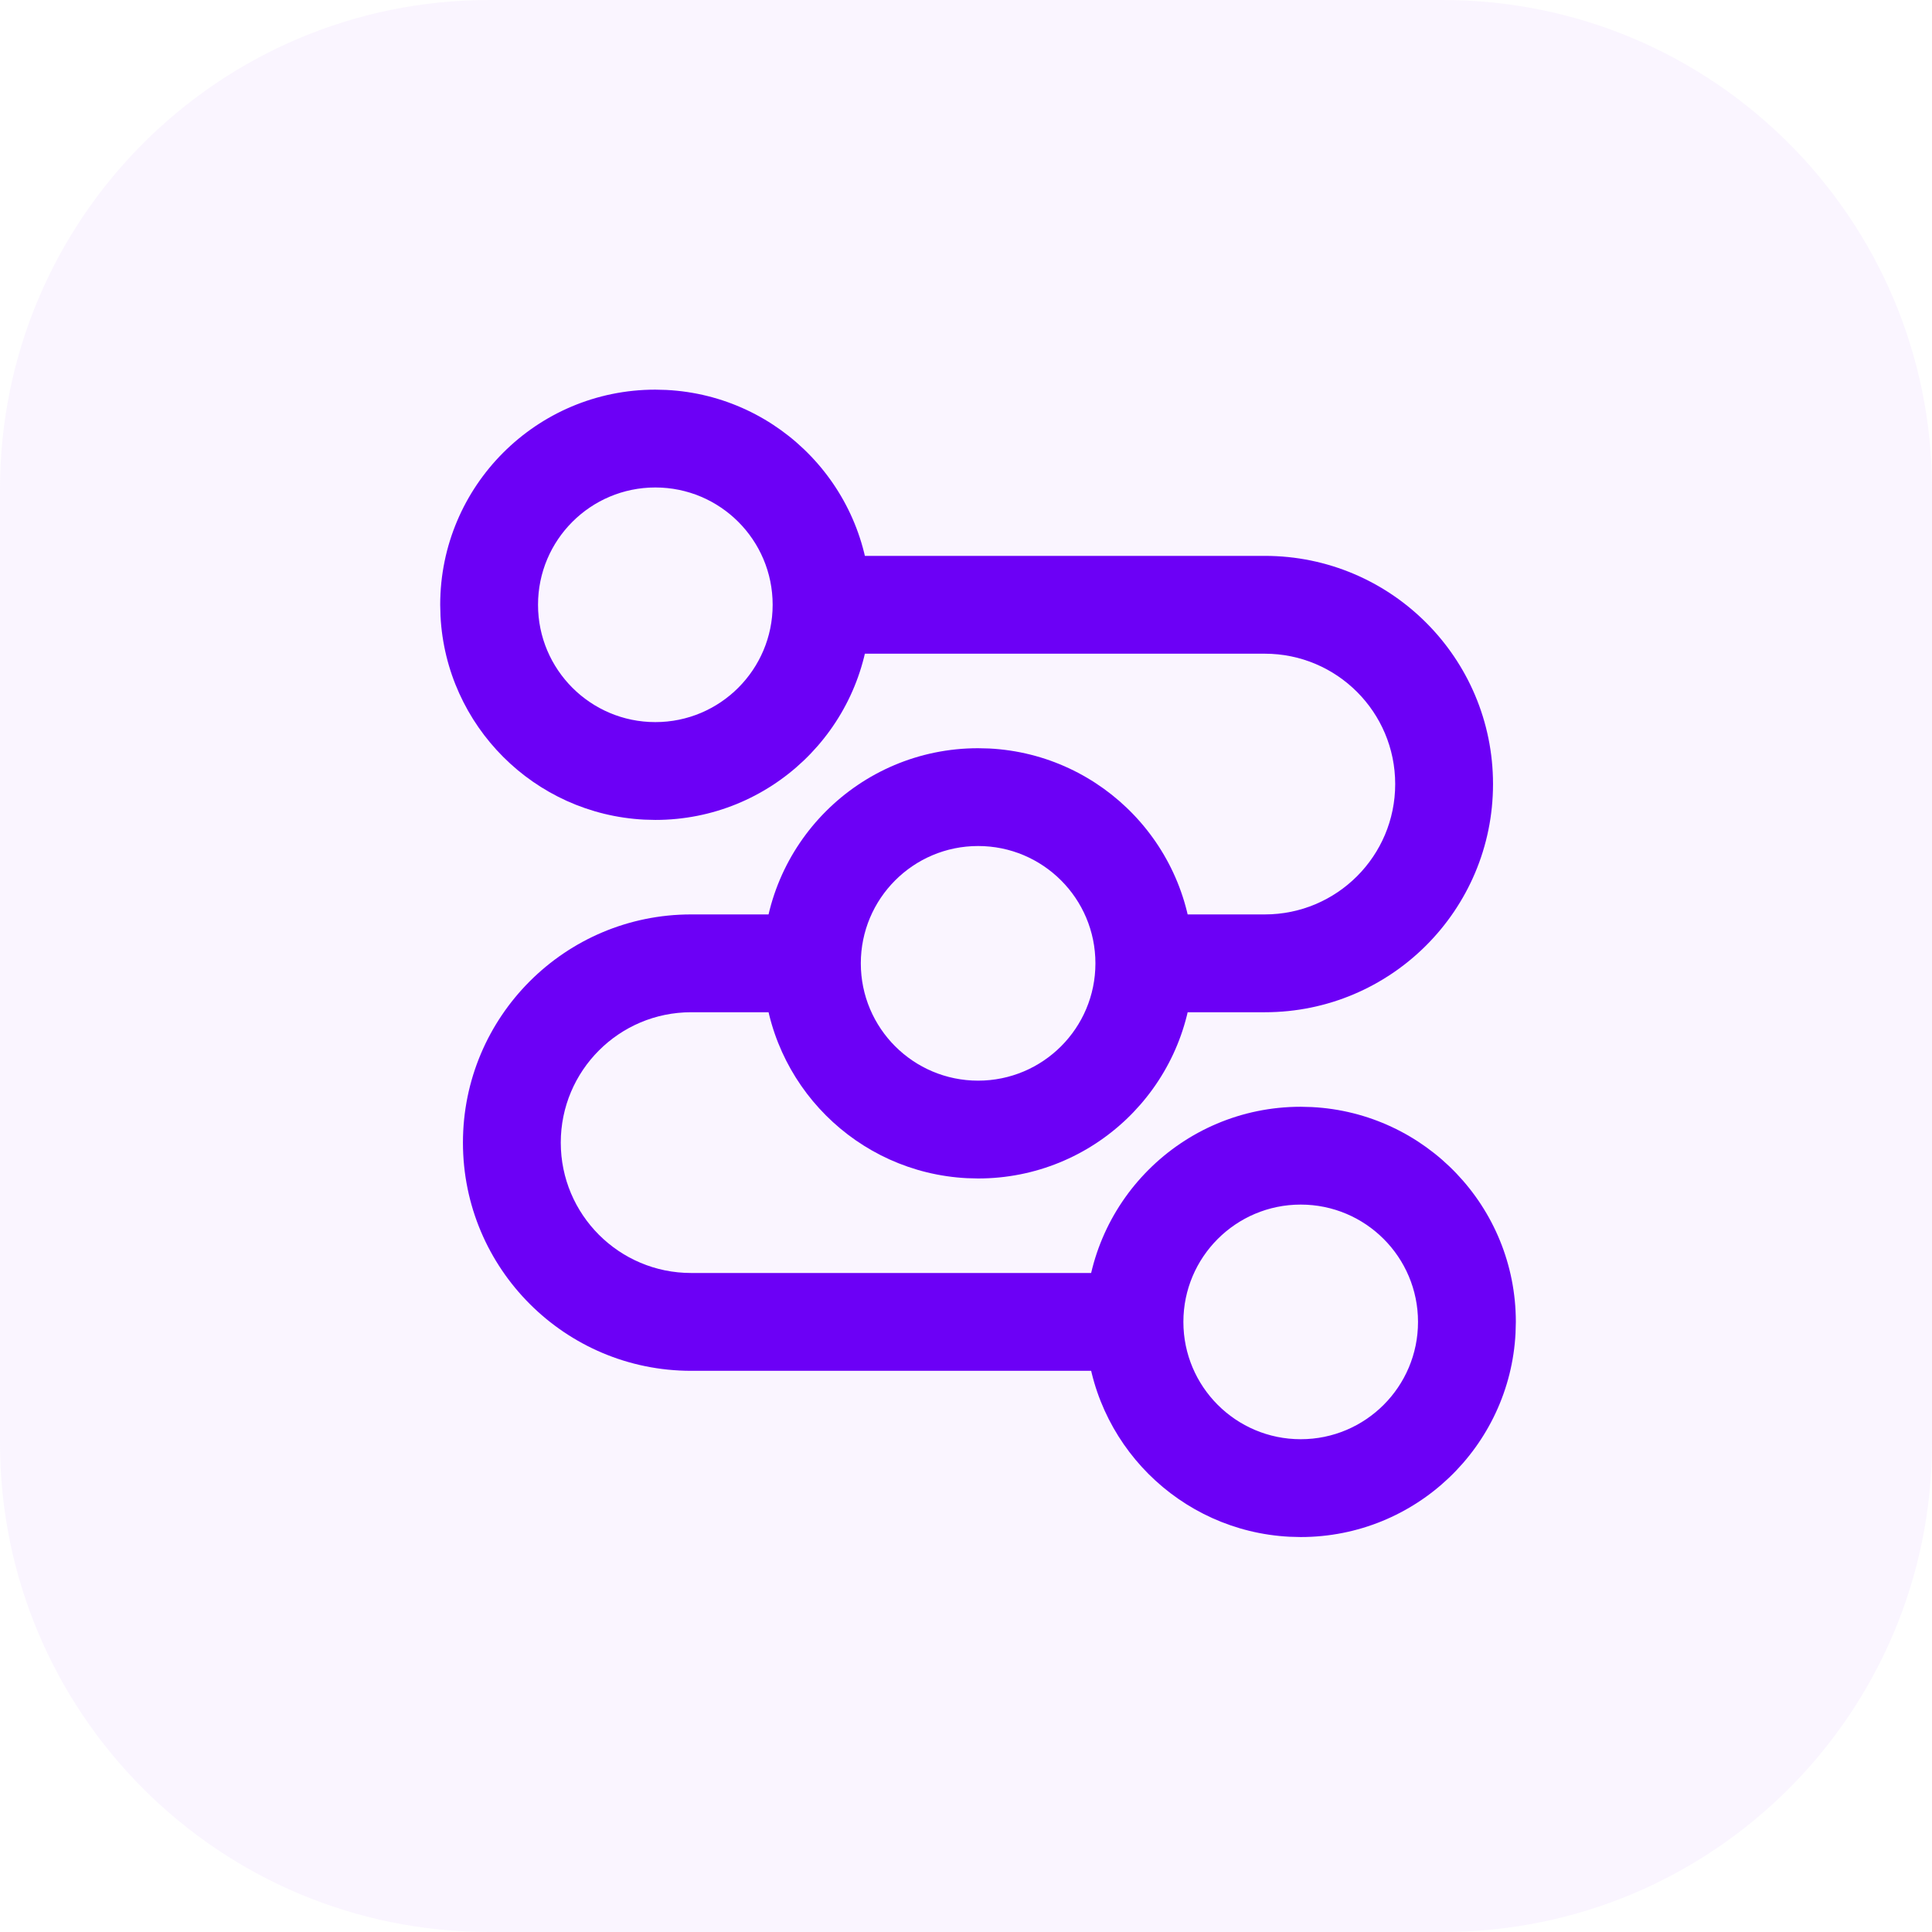
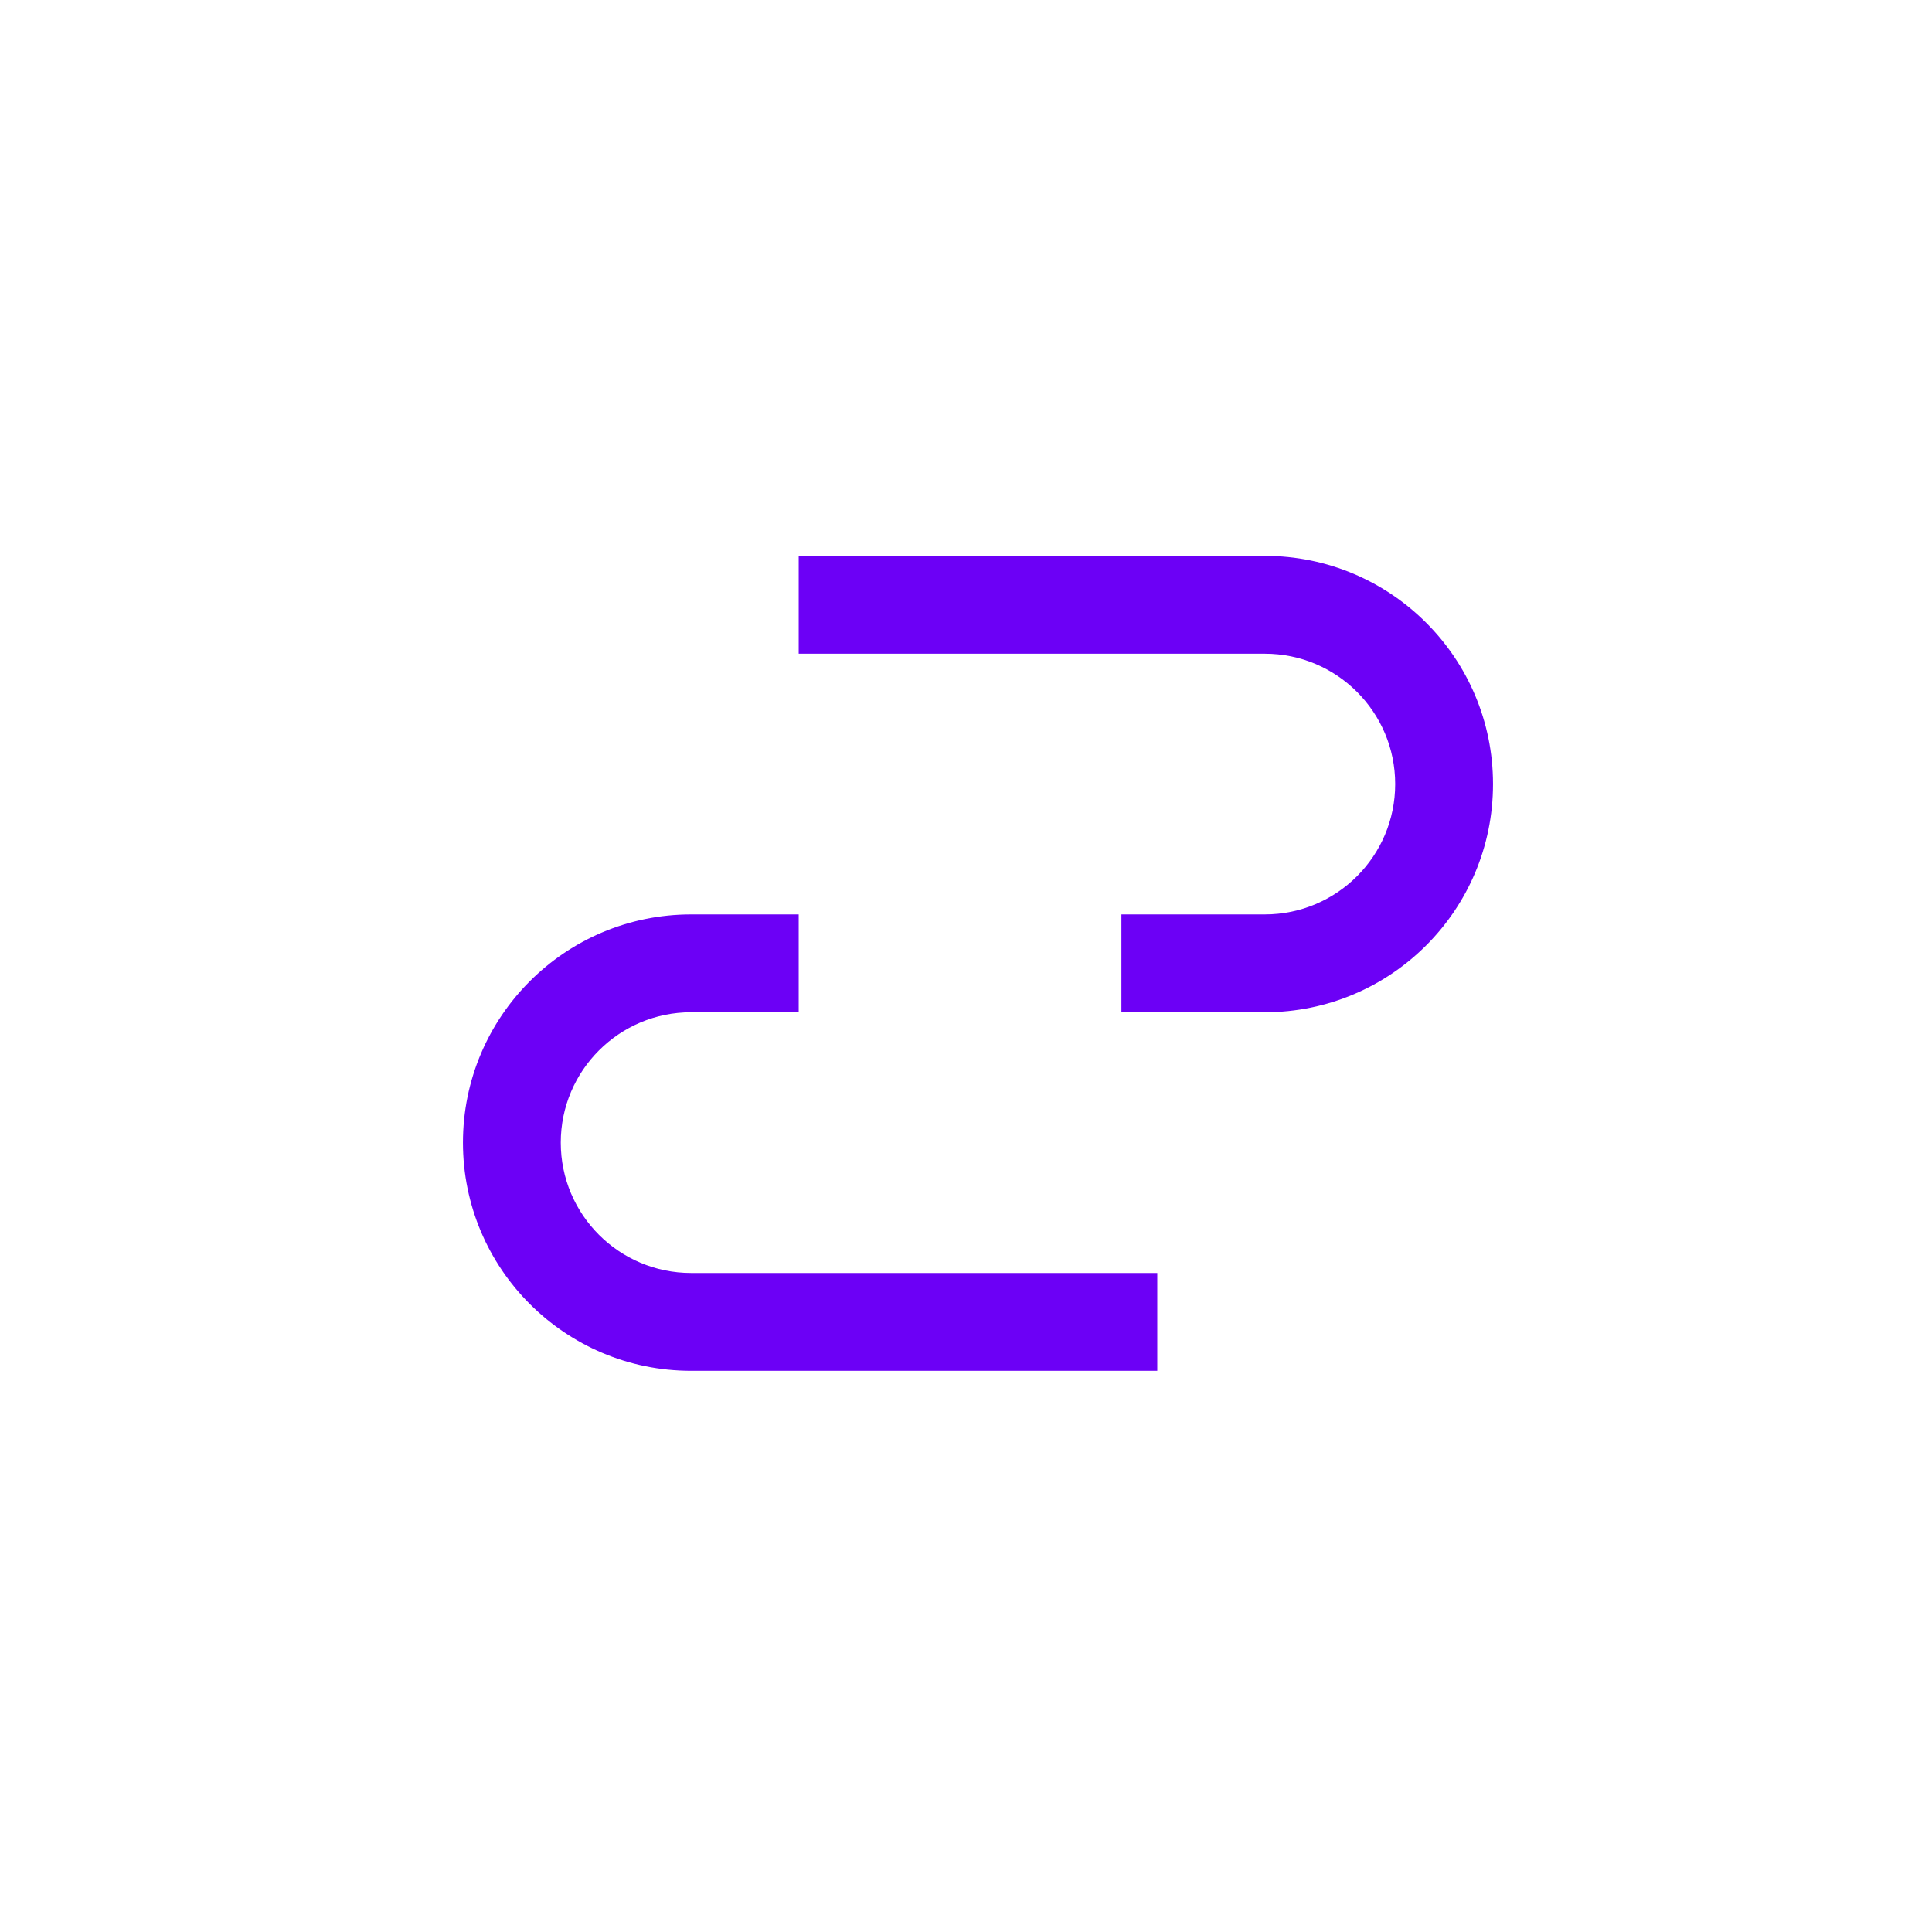
<svg xmlns="http://www.w3.org/2000/svg" viewBox="0 0 79 79" fill="none">
-   <path d="M0 20C0 8.954 8.954 0 20 0H59C70.046 0 79 8.954 79 20V59C79 70.046 70.046 79 59 79H20C8.954 79 0 70.046 0 59V20Z" fill="#DCBCFF" fill-opacity="0.15" />
-   <path d="M31.594 24.73C31.594 22.081 29.446 19.933 26.797 19.933C24.148 19.933 22 22.081 22 24.73C22 27.379 24.148 29.527 26.797 29.527V33.527L26.344 33.515C21.846 33.287 18.24 29.681 18.012 25.183L18 24.73C18 19.872 21.939 15.933 26.797 15.933L27.25 15.945C31.898 16.181 35.594 20.024 35.594 24.73L35.582 25.183C35.346 29.831 31.503 33.527 26.797 33.527V29.527C29.446 29.527 31.594 27.379 31.594 24.73Z" fill="#6C00F6" />
-   <path d="M57.983 54.053C57.983 51.404 55.835 49.256 53.186 49.256C50.537 49.256 48.389 51.404 48.389 54.053C48.389 56.702 50.537 58.85 53.186 58.85V62.85L52.733 62.838C48.235 62.61 44.629 59.004 44.401 54.506L44.389 54.053C44.389 49.194 48.328 45.256 53.186 45.256L53.639 45.268C58.287 45.504 61.983 49.346 61.983 54.053L61.971 54.506C61.735 59.154 57.892 62.85 53.186 62.85V58.85C55.835 58.85 57.983 56.702 57.983 54.053Z" fill="#6C00F6" />
-   <path d="M44.792 39.391C44.792 36.742 42.645 34.594 39.995 34.594C37.346 34.594 35.199 36.742 35.199 39.391C35.199 42.041 37.346 44.188 39.995 44.188V48.188L39.542 48.176C35.044 47.948 31.438 44.342 31.21 39.844L31.198 39.391C31.198 34.533 35.137 30.595 39.995 30.595L40.449 30.606C45.096 30.842 48.792 34.685 48.792 39.391L48.781 39.844C48.545 44.492 44.702 48.188 39.995 48.188V44.188C42.645 44.188 44.792 42.041 44.792 39.391Z" fill="#6C00F6" />
  <path d="M18.93 46.722C18.93 41.569 23.108 37.391 28.261 37.391H32.659V41.391H28.261C25.317 41.391 22.93 43.778 22.93 46.722C22.93 49.666 25.317 52.053 28.261 52.053H47.321V56.053H28.261C23.108 56.053 18.93 51.876 18.93 46.722ZM57.05 32.061C57.05 29.117 54.663 26.73 51.719 26.73H32.659V22.73H51.719C56.872 22.73 61.05 26.908 61.05 32.061C61.05 37.214 56.872 41.391 51.719 41.391H45.855V37.391H51.719C54.663 37.391 57.05 35.005 57.05 32.061Z" fill="#6C00F6" />
</svg>